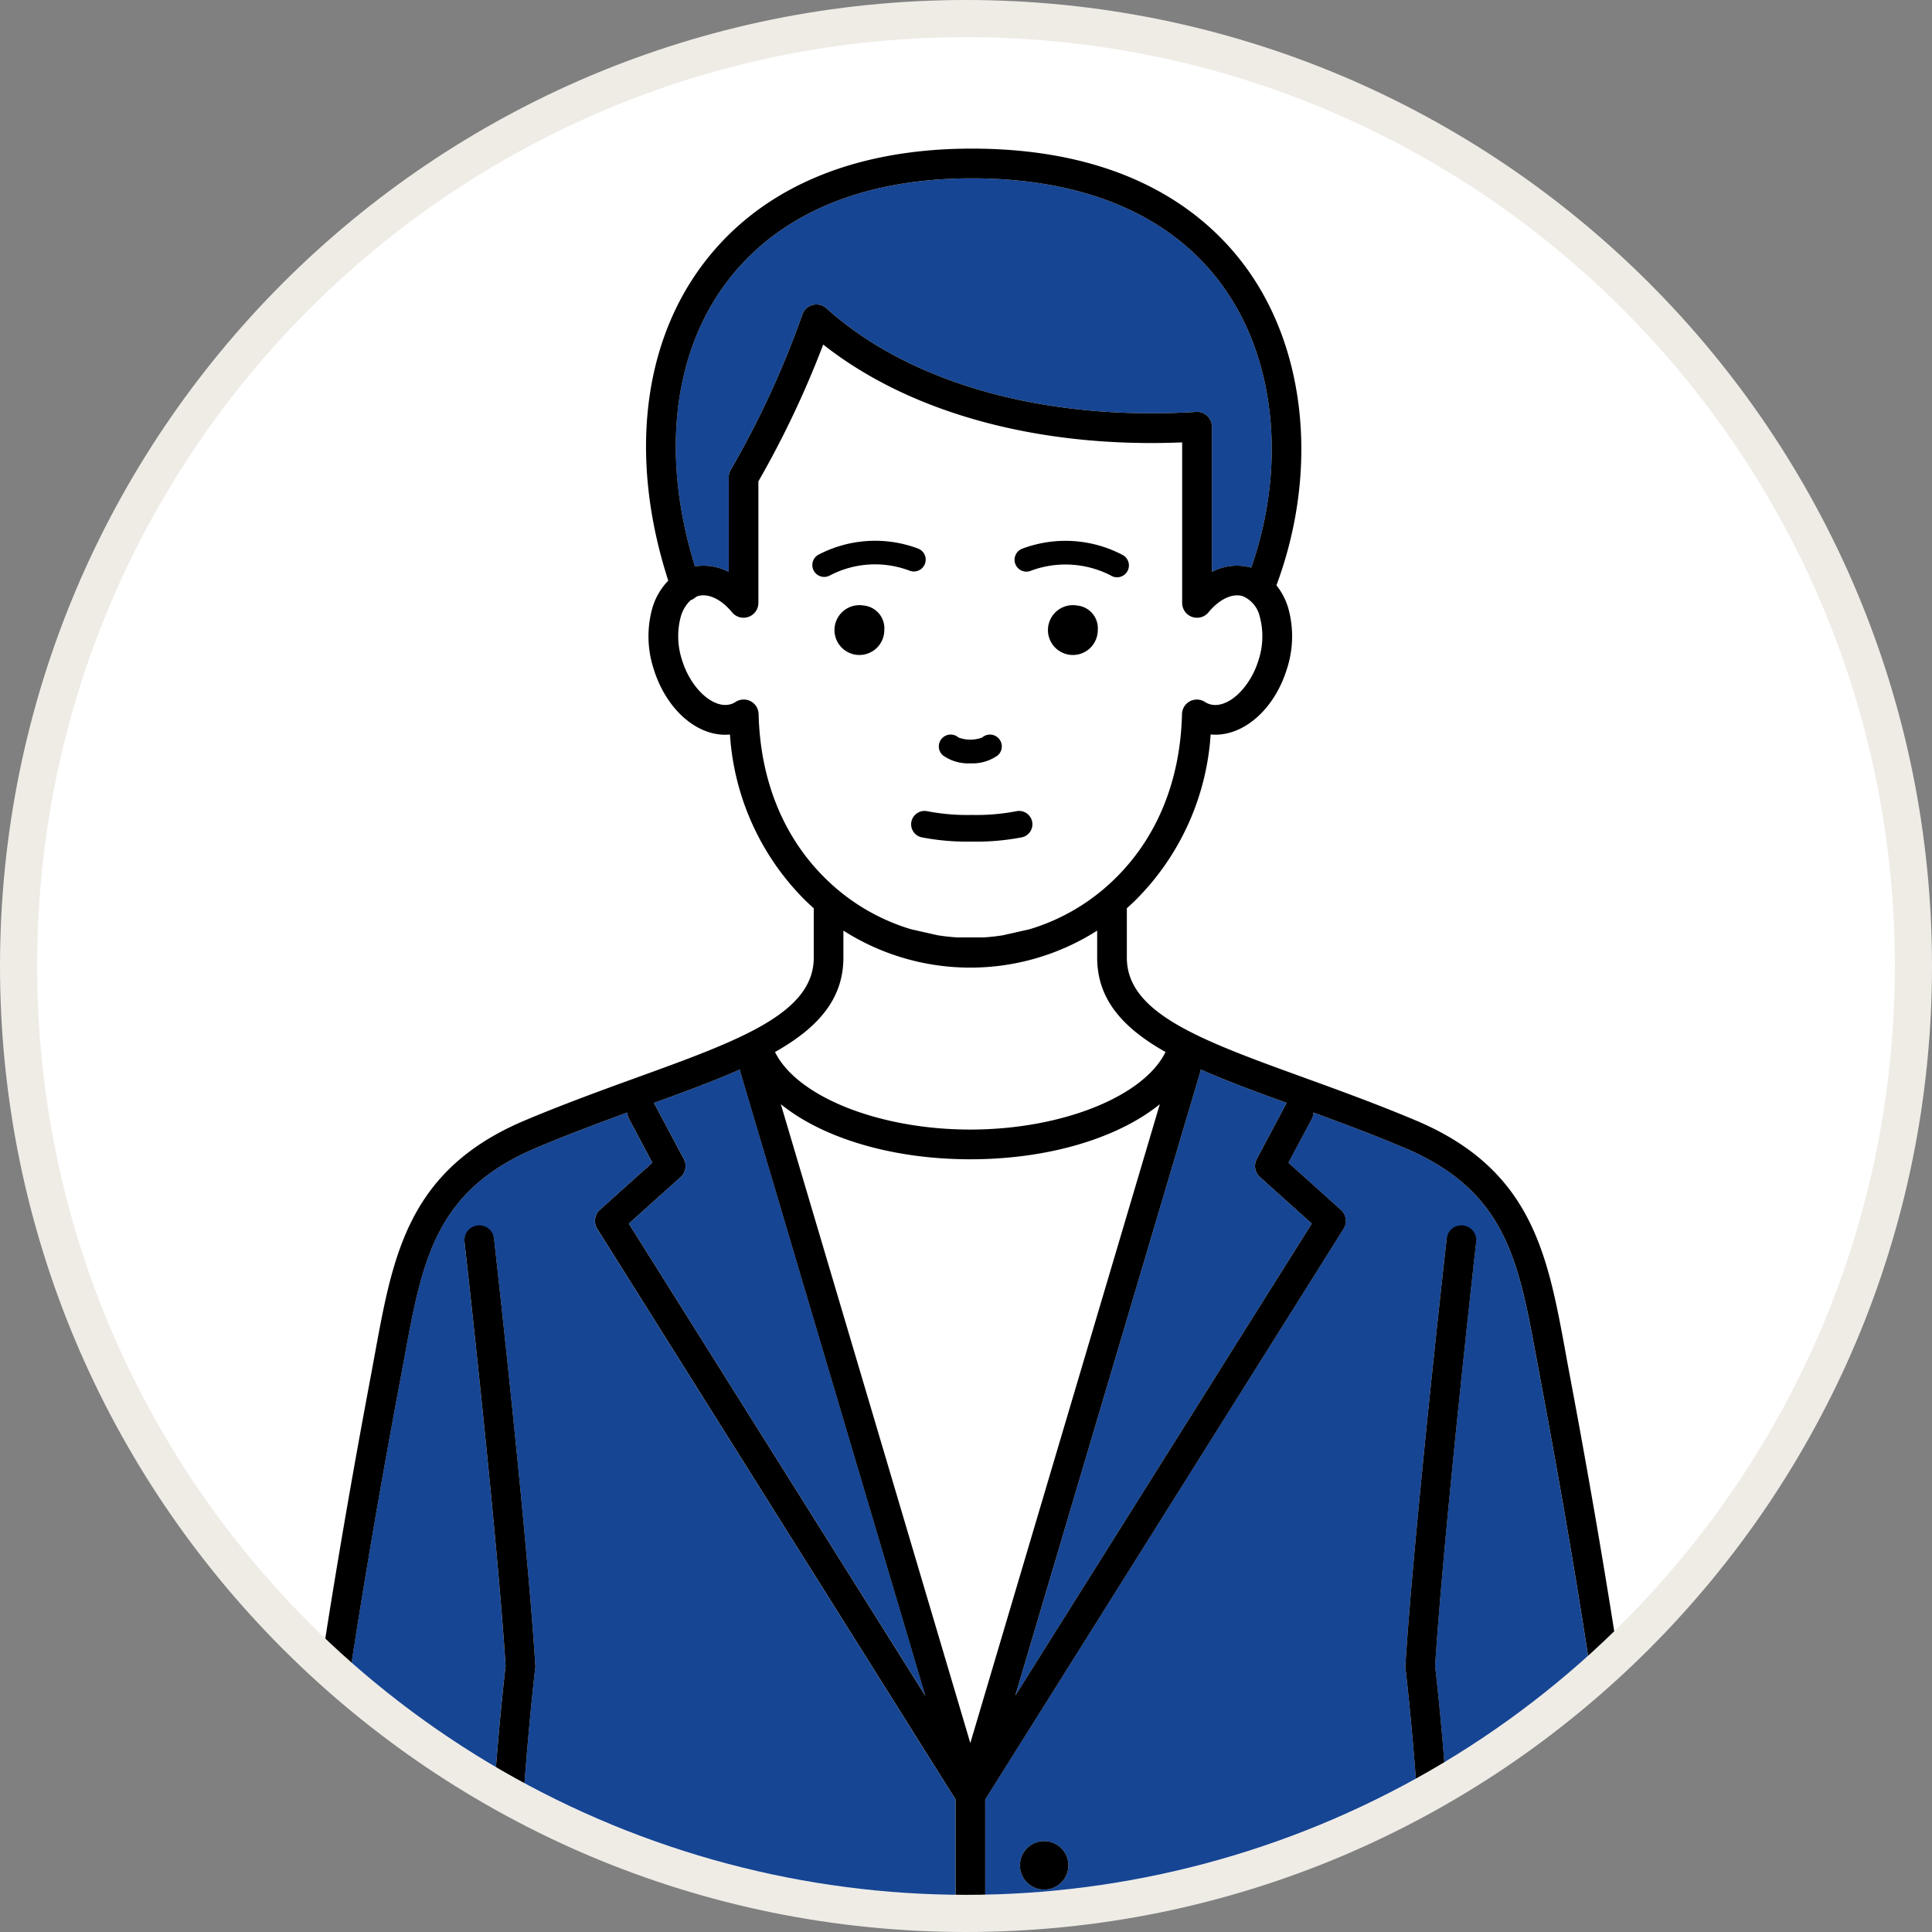
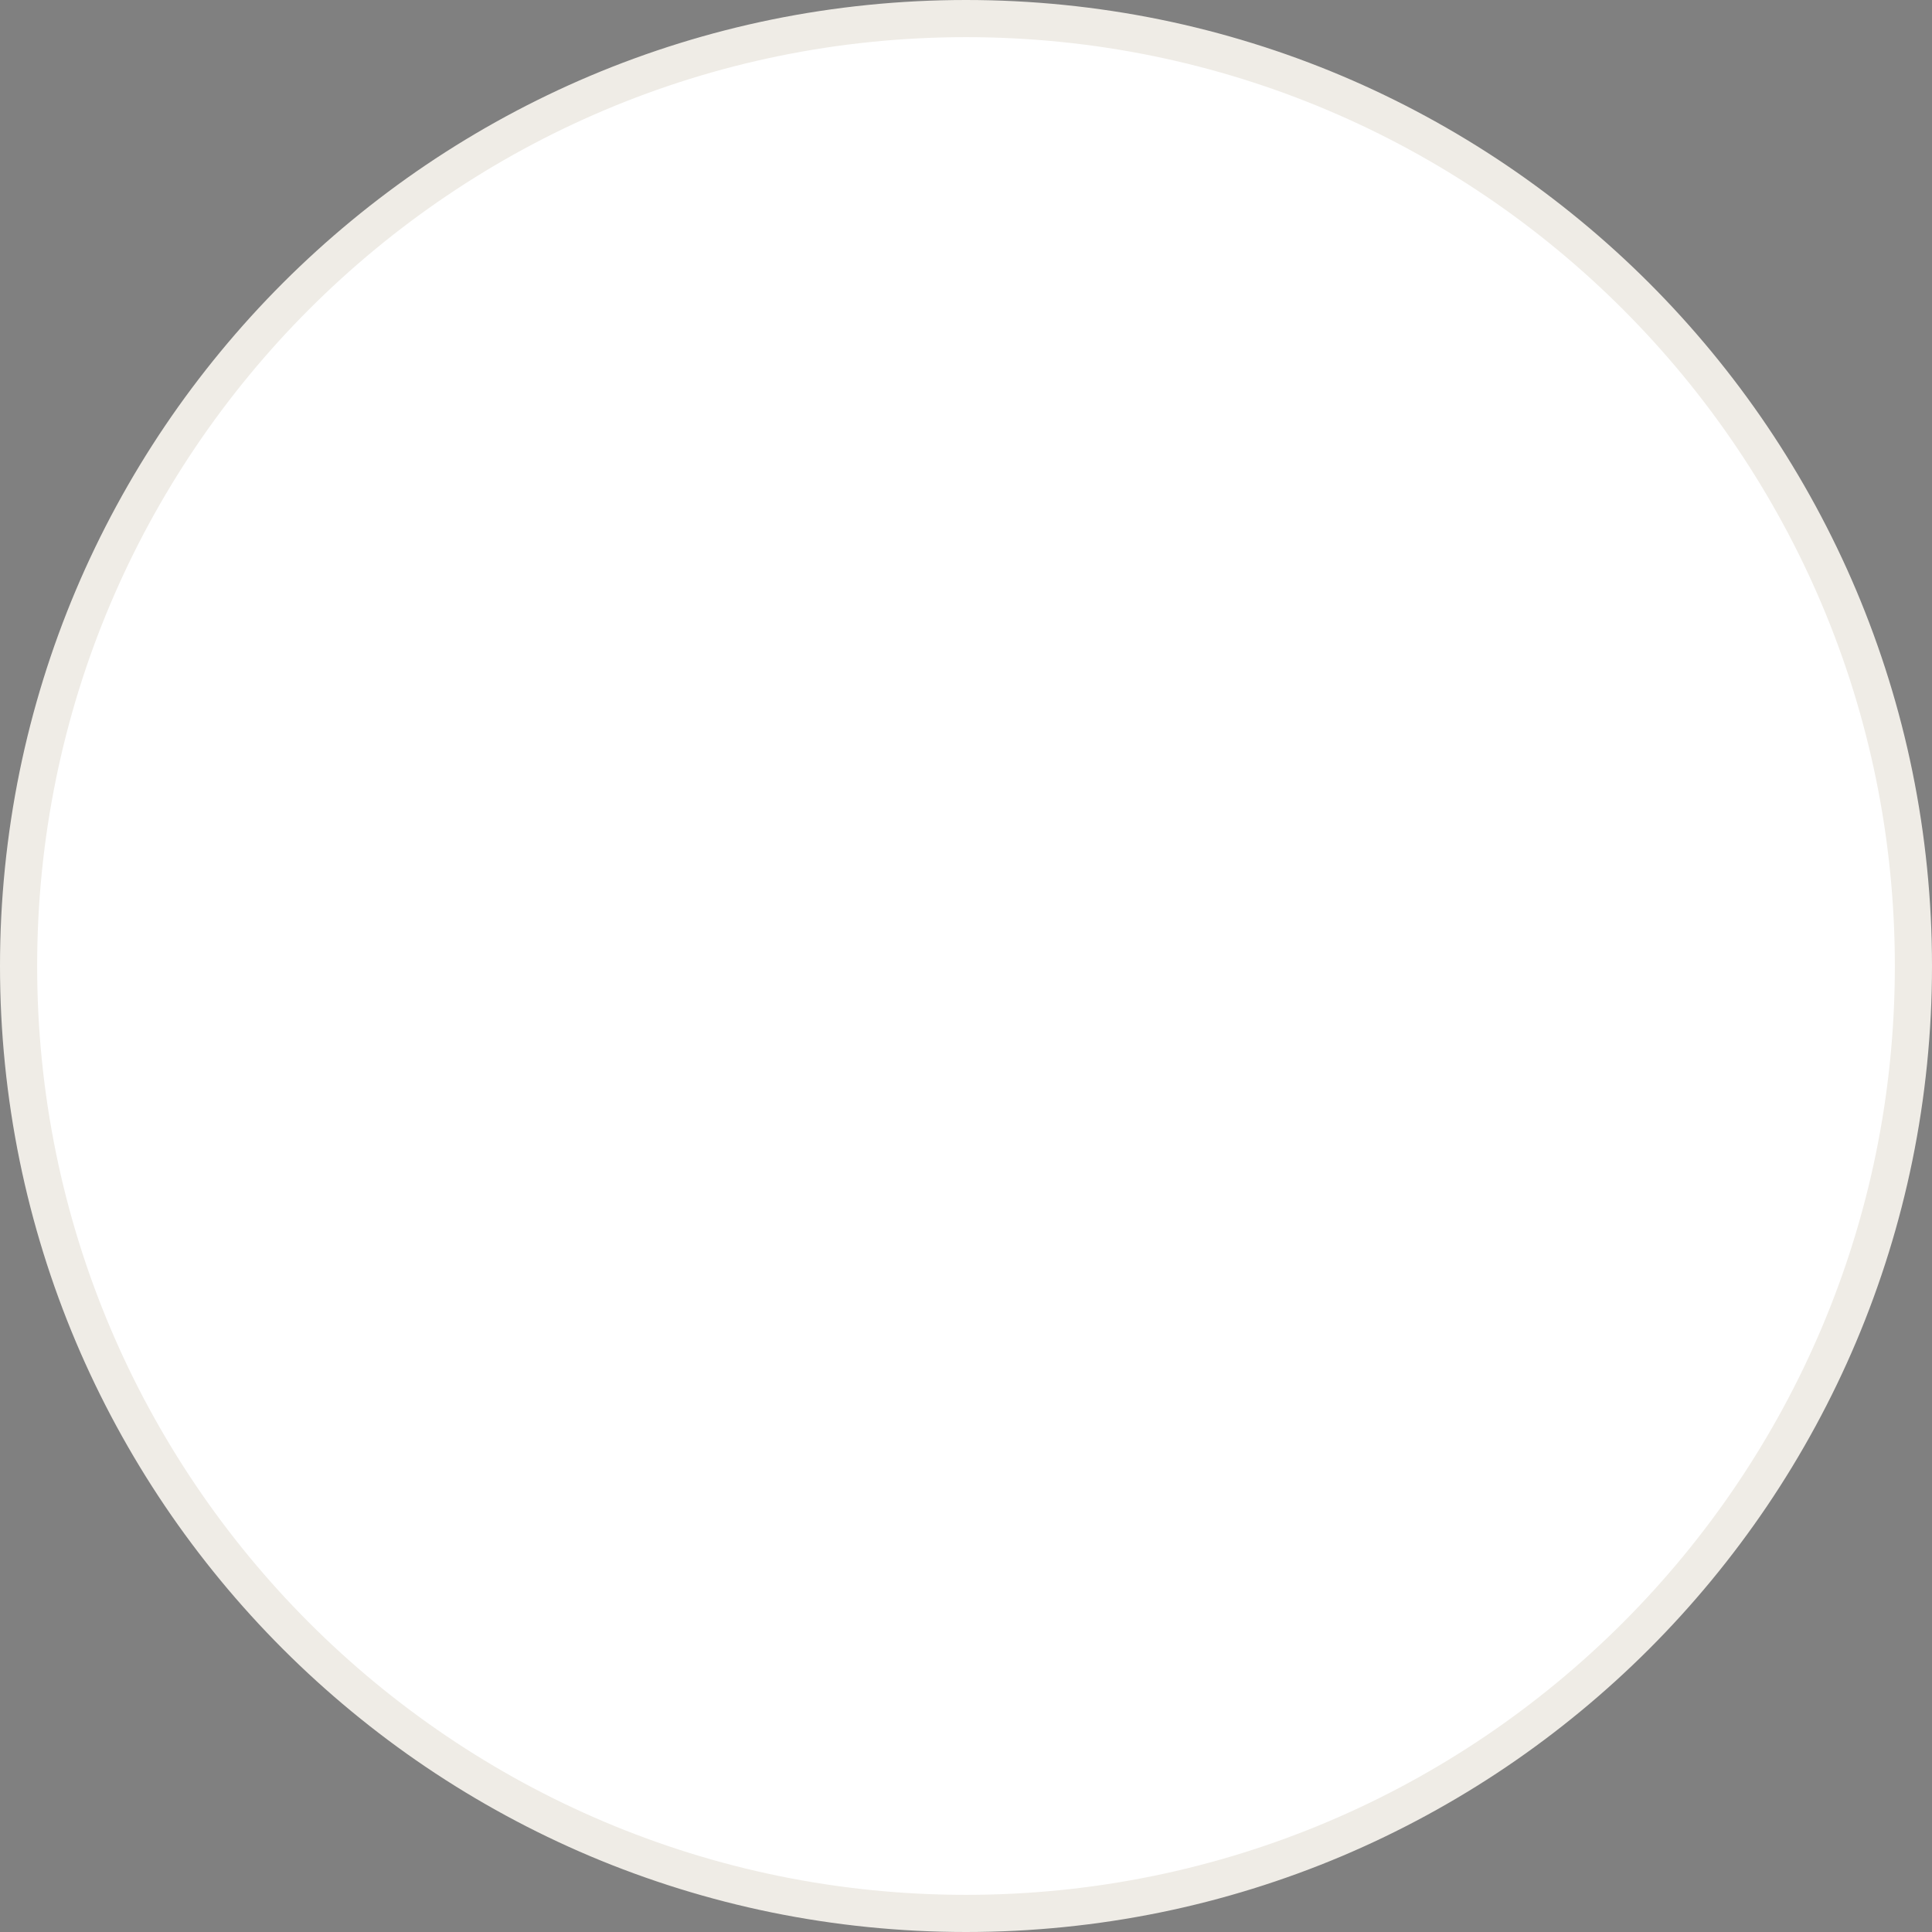
<svg xmlns="http://www.w3.org/2000/svg" width="208" height="208" viewBox="0 0 208 208">
  <rect x="0" y="0" width="208" height="208" fill="#808080" stroke="none" />
  <defs>
    <clipPath id="clip-path">
-       <circle id="楕円形_324" data-name="楕円形 324" cx="100" cy="100" r="100" transform="translate(6473 -10081)" fill="#164593" stroke="#fdef2a" stroke-width="4" />
-     </clipPath>
+       </clipPath>
    <clipPath id="clip-path-2">
      <rect id="長方形_7665" data-name="長方形 7665" width="146.93" height="191.002" fill="none" />
    </clipPath>
  </defs>
  <g id="グループ_69980" data-name="グループ 69980" transform="translate(-6469 10085)">
    <g id="パス_4318" data-name="パス 4318" transform="translate(6473 -10081)" fill="#fff">
      <path d="M 100 202 C 93.081 202 86.165 201.303 79.446 199.928 C 72.896 198.587 66.453 196.588 60.296 193.984 C 54.252 191.427 48.422 188.263 42.969 184.579 C 37.569 180.93 32.49 176.74 27.875 172.125 C 23.26 167.51 19.07 162.431 15.421 157.031 C 11.737 151.578 8.573 145.748 6.016 139.704 C 3.412 133.547 1.413 127.104 0.072 120.554 C -1.303 113.835 -2 106.919 -2 100 C -2 93.081 -1.303 86.165 0.072 79.446 C 1.413 72.896 3.412 66.453 6.016 60.296 C 8.573 54.252 11.737 48.422 15.421 42.969 C 19.07 37.569 23.26 32.49 27.875 27.875 C 32.49 23.26 37.569 19.07 42.969 15.421 C 48.422 11.737 54.252 8.573 60.296 6.016 C 66.453 3.412 72.896 1.413 79.446 0.072 C 86.165 -1.303 93.081 -2 100 -2 C 106.919 -2 113.835 -1.303 120.554 0.072 C 127.104 1.413 133.547 3.412 139.704 6.016 C 145.748 8.573 151.578 11.737 157.031 15.421 C 162.431 19.07 167.51 23.26 172.125 27.875 C 176.74 32.49 180.93 37.569 184.579 42.969 C 188.263 48.422 191.427 54.252 193.984 60.296 C 196.588 66.453 198.587 72.896 199.928 79.446 C 201.303 86.165 202 93.081 202 100 C 202 106.919 201.303 113.835 199.928 120.554 C 198.587 127.104 196.588 133.547 193.984 139.704 C 191.427 145.748 188.263 151.578 184.579 157.031 C 180.93 162.431 176.74 167.51 172.125 172.125 C 167.51 176.74 162.431 180.93 157.031 184.579 C 151.578 188.263 145.748 191.427 139.704 193.984 C 133.547 196.588 127.104 198.587 120.554 199.928 C 113.835 201.303 106.919 202 100 202 Z" stroke="none" />
      <path d="M 100 0 C 44.772 0 0 44.772 0 100 C 0 155.228 44.772 200 100 200 C 155.228 200 200 155.228 200 100 C 200 44.772 155.228 0 100 0 M 100 -4 C 107.054 -4 114.104 -3.289 120.955 -1.887 C 127.635 -0.52 134.205 1.519 140.483 4.174 C 146.646 6.781 152.59 10.008 158.15 13.764 C 163.656 17.484 168.834 21.756 173.539 26.461 C 178.244 31.166 182.516 36.344 186.236 41.85 C 189.992 47.41 193.219 53.354 195.826 59.517 C 198.481 65.795 200.52 72.365 201.887 79.045 C 203.289 85.896 204 92.946 204 100 C 204 107.054 203.289 114.104 201.887 120.955 C 200.52 127.635 198.481 134.205 195.826 140.483 C 193.219 146.646 189.992 152.59 186.236 158.15 C 182.516 163.656 178.244 168.834 173.539 173.539 C 168.834 178.244 163.656 182.516 158.15 186.236 C 152.59 189.992 146.646 193.219 140.483 195.826 C 134.205 198.481 127.635 200.52 120.955 201.887 C 114.104 203.289 107.054 204 100 204 C 92.946 204 85.896 203.289 79.045 201.887 C 72.365 200.52 65.795 198.481 59.517 195.826 C 53.354 193.219 47.41 189.992 41.85 186.236 C 36.344 182.516 31.166 178.244 26.461 173.539 C 21.756 168.834 17.484 163.656 13.764 158.15 C 10.008 152.59 6.781 146.646 4.174 140.483 C 1.519 134.205 -0.52 127.635 -1.887 120.955 C -3.289 114.104 -4 107.054 -4 100 C -4 92.946 -3.289 85.896 -1.887 79.045 C -0.52 72.365 1.519 65.795 4.174 59.517 C 6.781 53.354 10.008 47.41 13.764 41.85 C 17.484 36.344 21.756 31.166 26.461 26.461 C 31.166 21.756 36.344 17.484 41.85 13.764 C 47.41 10.008 53.354 6.781 59.517 4.174 C 65.795 1.519 72.365 -0.52 79.045 -1.887 C 85.896 -3.289 92.946 -4 100 -4 Z" stroke="none" fill="#efece6" />
    </g>
    <g id="マスクグループ_38" data-name="マスクグループ 38" clip-path="url(#clip-path)">
      <g id="グループ_69976" data-name="グループ 69976" transform="translate(49 -64)">
        <g id="グループ_69975" data-name="グループ 69975" transform="translate(6451 -10005)">
          <g id="グループ_69974" data-name="グループ 69974" clip-path="url(#clip-path-2)">
            <path id="パス_5152" data-name="パス 5152" d="M129.231,216.916c-8.419,0-15.9-2.285-20.4-5.93l20.4,68.781,20.4-68.78c-4.494,3.644-11.972,5.929-20.4,5.929" transform="translate(-55.766 -108.107)" fill="#fff" />
            <path id="パス_5153" data-name="パス 5153" d="M128.574,194.076c9.829,0,18.673-3.553,21.02-8.349-4.522-2.555-7.359-5.619-7.359-10.153v-2.917a25.411,25.411,0,0,1-27.323,0v2.917c0,4.534-2.837,7.6-7.359,10.153,2.347,4.8,11.2,8.349,21.021,8.349" transform="translate(-55.109 -88.468)" fill="#fff" />
            <path id="パス_5154" data-name="パス 5154" d="M148.78,72.534a3.152,3.152,0,0,0-1.826-2.184c-1.113-.342-2.527.324-3.688,1.739a1.6,1.6,0,0,1-2.838-1.015V53.794c-15.441.637-29.3-3.157-38.643-10.534a103.8,103.8,0,0,1-6.979,14.73V71.074a1.6,1.6,0,0,1-2.838,1.015c-1.161-1.415-2.573-2.081-3.687-1.738a1.94,1.94,0,0,0-.193.081,1.587,1.587,0,0,1-.576.355h0a3.865,3.865,0,0,0-1.055,1.747,8.21,8.21,0,0,0,.128,4.7c.951,3.1,3.41,5.311,5.269,4.741a2.028,2.028,0,0,0,.507-.241,1.6,1.6,0,0,1,2.465,1.307C95,90.2,97.51,96.347,102.079,100.8a22.217,22.217,0,0,0,9.167,5.409l2.872.648q1.024.162,2.068.228h2.872q1.044-.067,2.069-.229L124,106.21a22.213,22.213,0,0,0,9.158-5.406c4.569-4.457,7.079-10.6,7.256-17.765a1.6,1.6,0,0,1,2.464-1.307,2.043,2.043,0,0,0,.509.241c1.855.571,4.316-1.646,5.267-4.742a8.21,8.21,0,0,0,.128-4.7M114.551,85.685a1.277,1.277,0,0,1,1.8-.116,3.662,3.662,0,0,0,2.543,0,1.276,1.276,0,0,1,1.683,1.919,5.5,5.5,0,0,1-5.911,0,1.277,1.277,0,0,1-.111-1.8m-8.424-9.042A2.682,2.682,0,1,1,108.358,74a2.464,2.464,0,0,1-2.231,2.644m1.122-9.717a10.571,10.571,0,0,0-4.6,1.11c-.068.036-.118.064-.133.072a1.276,1.276,0,0,1-.966.133,1.209,1.209,0,0,1-.126-.05,1.314,1.314,0,0,1-.176-.071,1.267,1.267,0,0,1-.139-.1,1.226,1.226,0,0,1-.125-.093,1.32,1.32,0,0,1-.107-.135,1.338,1.338,0,0,1-.1-.13h0l0-.007a1.274,1.274,0,0,1,.452-1.744l.008,0h0l.024-.014h0l.025-.014a13.254,13.254,0,0,1,8.644-1.249,12.82,12.82,0,0,1,2.111.614,1.277,1.277,0,0,1-.922,2.382,10.272,10.272,0,0,0-3.866-.7m15.919,29.385a26,26,0,0,1-5.4.461h-.105a25.575,25.575,0,0,1-5.287-.461,1.436,1.436,0,0,1,.61-2.807,22.8,22.8,0,0,0,4.682.4h.2a22.826,22.826,0,0,0,4.688-.4,1.436,1.436,0,0,1,.61,2.807m5.941-19.669A2.682,2.682,0,1,1,131.34,74a2.464,2.464,0,0,1-2.232,2.644m5.35-8.985a1.276,1.276,0,0,1-1.742.45,10.687,10.687,0,0,0-8.6-.488,1.276,1.276,0,1,1-.92-2.381A13.208,13.208,0,0,1,134,65.9a1.277,1.277,0,0,1,.455,1.754" transform="translate(-44.153 -22.166)" fill="#fff" />
            <path id="パス_5155" data-name="パス 5155" d="M186.584,212.959l3.1-5.825a1.605,1.605,0,0,1,.142-.212c-3.363-1.221-6.51-2.379-9.278-3.607a1.549,1.549,0,0,1-.055.29l-19.909,67.139,31.921-50.834-5.58-5.013a1.6,1.6,0,0,1-.342-1.937" transform="translate(-82.283 -104.176)" fill="#164593" />
            <path id="パス_5156" data-name="パス 5156" d="M87.232,203.314c-2.768,1.229-5.915,2.386-9.278,3.607a1.574,1.574,0,0,1,.142.212l3.1,5.825a1.6,1.6,0,0,1-.342,1.937l-5.581,5.013L107.2,270.743,87.287,203.6a1.588,1.588,0,0,1-.055-.29" transform="translate(-38.57 -104.176)" fill="#164593" />
            <path id="パス_5157" data-name="パス 5157" d="M222.293,296.237c-.756-6.273-3.057-25.359-8.618-54.859q-.21-1.114-.407-2.194c-1.918-10.427-3.3-17.96-14.21-22.555-3.375-1.422-6.624-2.636-9.781-3.788a1.576,1.576,0,0,1-.181.674l-2.515,4.723,5.651,5.076a1.6,1.6,0,0,1,.285,2.036l-38.581,61.44v11.526H201.18c-.088-1.825-.74-14.837-1.994-25.689a1.555,1.555,0,0,1-.007-.286c.971-15.129,4.413-45.638,4.447-45.945a1.6,1.6,0,0,1,3.171.359c-.035.3-3.446,30.547-4.425,45.648,1.3,11.3,1.951,24.815,2,25.913h18.179c-.015-.1-.027-.184-.037-.26-.053-.406-.126-1.014-.223-1.819m-62,.254a2.608,2.608,0,1,1,2.608-2.608,2.608,2.608,0,0,1-2.608,2.608" transform="translate(-78.875 -109.058)" fill="#164593" />
            <path id="パス_5158" data-name="パス 5158" d="M91.329,48.936V38.753a1.6,1.6,0,0,1,.226-.82,99.286,99.286,0,0,0,7.7-16.7,1.6,1.6,0,0,1,2.589-.682c8.993,8.092,23.5,12.156,39.813,11.156a1.572,1.572,0,0,1,1.195.432,1.6,1.6,0,0,1,.5,1.165V48.936a5.737,5.737,0,0,1,4.234-.456c3.7-10.6,2.706-21.893-2.69-29.786-5.425-7.935-14.9-12.13-27.4-12.13-12.072,0-21.338,4.058-26.8,11.735-5.5,7.731-6.563,18.6-3,30.042a5.88,5.88,0,0,1,3.633.595" transform="translate(-43.876 -3.363)" fill="#164593" />
            <path id="パス_5159" data-name="パス 5159" d="M36.706,225.349a1.6,1.6,0,0,1,.285-2.036l5.651-5.076-2.515-4.723a1.587,1.587,0,0,1-.18-.674c-3.158,1.152-6.407,2.366-9.782,3.788-10.906,4.595-12.292,12.128-14.21,22.555q-.2,1.081-.407,2.194c-5.562,29.5-7.863,48.59-8.618,54.861-.1.8-.17,1.411-.223,1.817-.01.076-.021.163-.037.259H24.848c.052-1.1.7-14.616,2-25.913-.978-15.1-4.39-45.343-4.425-45.648A1.6,1.6,0,0,1,25.6,226.4c.035.306,3.477,30.816,4.447,45.945a1.55,1.55,0,0,1-.007.285c-1.254,10.852-1.906,23.864-1.994,25.689H75.287V286.789Z" transform="translate(-3.418 -109.057)" fill="#164593" />
            <path id="パス_5160" data-name="パス 5160" d="M126.276,89.811a1.277,1.277,0,0,0,.92-2.381,13.16,13.16,0,0,0-10.81.667,1.276,1.276,0,0,0,1.293,2.2,10.488,10.488,0,0,1,8.6-.486" transform="translate(-59.313 -44.355)" />
            <path id="パス_5161" data-name="パス 5161" d="M137.628,147.368a1.436,1.436,0,0,0,1.1,1.708,25.574,25.574,0,0,0,5.287.461h.105a25.971,25.971,0,0,0,5.4-.461,1.436,1.436,0,0,0-.61-2.807,22.822,22.822,0,0,1-4.688.4h-.2a22.8,22.8,0,0,1-4.682-.4,1.437,1.437,0,0,0-1.708,1.1" transform="translate(-70.502 -74.93)" />
            <path id="パス_5162" data-name="パス 5162" d="M162.168,89.812a10.686,10.686,0,0,1,8.6.488,1.276,1.276,0,1,0,1.287-2.2,13.208,13.208,0,0,0-10.806-.665,1.276,1.276,0,0,0,.92,2.381" transform="translate(-82.204 -44.358)" />
            <path id="パス_5163" data-name="パス 5163" d="M147.105,132.472a4.667,4.667,0,0,0,2.955-.861,1.276,1.276,0,1,0-1.683-1.919,3.664,3.664,0,0,1-2.543,0,1.276,1.276,0,0,0-1.686,1.917,4.67,4.67,0,0,0,2.956.861" transform="translate(-73.64 -66.29)" />
            <path id="パス_5164" data-name="パス 5164" d="M146.926,189.258a1.586,1.586,0,0,0-.1-.541c-.054-.4-.14-1.121-.236-1.92-.759-6.3-3.07-25.463-8.651-55.068-.139-.737-.273-1.464-.4-2.181-1.94-10.546-3.615-19.654-16.109-24.918-4.2-1.77-8.364-3.28-12.036-4.612C98.316,96,90.317,93.1,90.317,87.106V81.9c0-.038-.008-.073-.011-.11q.475-.421.932-.866a27.7,27.7,0,0,0,8.1-17.852c3.367.325,6.833-2.569,8.217-7.072a11.31,11.31,0,0,0,.124-6.587,7.336,7.336,0,0,0-1.256-2.4c4.381-11.781,3.343-24.556-2.765-33.49C99.446,7.355,90.809,0,73.619,0,60.467,0,50.3,4.524,44.214,13.081c-6.179,8.69-7.35,20.819-3.268,33.431a7.077,7.077,0,0,0-1.7,2.906,11.31,11.31,0,0,0,.124,6.587c1.383,4.5,4.854,7.408,8.218,7.071a27.7,27.7,0,0,0,8.1,17.852q.457.445.932.866c0,.037-.011.072-.011.11v5.2c0,6-8,8.9-19.069,12.912-3.671,1.332-7.833,2.841-12.036,4.611C13.014,109.894,11.339,119,9.4,129.548q-.2,1.074-.4,2.181C3.413,161.337,1.1,180.5.344,186.8c-.1.8-.183,1.514-.236,1.915a1.6,1.6,0,0,0-.1.544c0,.018,0,.035,0,.053a1.627,1.627,0,0,0,1.521,1.679c.04,0,.079,0,.118,0,1.217,0,1.507-1.065,1.614-1.736.015-.1.026-.183.036-.259.053-.406.126-1.013.223-1.818.756-6.272,3.056-25.357,8.618-54.861q.21-1.114.407-2.194c1.918-10.427,3.3-17.96,14.21-22.555,3.375-1.422,6.624-2.636,9.781-3.788a1.586,1.586,0,0,0,.181.674l2.515,4.723-5.651,5.076a1.6,1.6,0,0,0-.285,2.035l38.581,61.44V189.4a1.6,1.6,0,1,0,3.191,0V177.732l38.581-61.44a1.6,1.6,0,0,0-.285-2.035l-5.651-5.076,2.515-4.723a1.577,1.577,0,0,0,.181-.674c3.157,1.152,6.407,2.365,9.781,3.788,10.906,4.595,12.292,12.128,14.21,22.555q.2,1.08.407,2.194c5.561,29.5,7.862,48.586,8.618,54.859.1.806.17,1.413.223,1.819.01.076.021.164.037.26.106.671.4,1.736,1.614,1.736.038,0,.078,0,.118,0a1.626,1.626,0,0,0,1.521-1.679c0-.018,0-.036,0-.054M46.823,14.936C52.282,7.259,61.548,3.2,73.619,3.2c12.5,0,21.977,4.194,27.4,12.13,5.4,7.892,6.386,19.189,2.69,29.786a5.736,5.736,0,0,0-4.234.456V29.944a1.6,1.6,0,0,0-.5-1.166,1.573,1.573,0,0,0-1.194-.432c-16.31,1-30.819-3.064-39.813-11.156a1.6,1.6,0,0,0-2.588.683,99.33,99.33,0,0,1-7.7,16.7,1.6,1.6,0,0,0-.226.819V45.572a5.884,5.884,0,0,0-3.633-.595c-3.56-11.437-2.494-22.311,3-30.042m3.848,45.937a1.6,1.6,0,0,0-2.465-1.307,2.072,2.072,0,0,1-.507.241c-1.859.57-4.318-1.646-5.269-4.742a8.21,8.21,0,0,1-.128-4.7,3.865,3.865,0,0,1,1.055-1.747h0a1.591,1.591,0,0,0,.576-.355,1.894,1.894,0,0,1,.193-.081c1.114-.342,2.527.324,3.687,1.738a1.6,1.6,0,0,0,2.838-1.015V35.824a103.854,103.854,0,0,0,6.979-14.73c9.343,7.377,23.2,11.171,38.643,10.534V48.908a1.6,1.6,0,0,0,2.837,1.015c1.161-1.415,2.575-2.081,3.688-1.739a3.151,3.151,0,0,1,1.826,2.184,8.206,8.206,0,0,1-.127,4.7c-.951,3.1-3.412,5.313-5.267,4.742a2.07,2.07,0,0,1-.509-.241,1.6,1.6,0,0,0-2.465,1.307C96.082,68.038,93.573,74.181,89,78.638a22.208,22.208,0,0,1-9.158,5.406l-2.872.649q-1.024.162-2.069.229H72.033q-1.044-.067-2.068-.228l-2.872-.648a22.218,22.218,0,0,1-9.166-5.409c-4.569-4.458-7.078-10.6-7.256-17.766M59.8,87.106V84.19a25.411,25.411,0,0,0,27.322,0v2.917c0,4.534,2.837,7.6,7.359,10.153-2.348,4.8-11.192,8.349-21.021,8.349s-18.673-3.554-21.021-8.348c4.522-2.556,7.36-5.62,7.36-10.153m-23.1,28.627,5.58-5.013a1.6,1.6,0,0,0,.342-1.937l-3.1-5.825a1.531,1.531,0,0,0-.142-.212c3.364-1.221,6.51-2.379,9.278-3.607a1.643,1.643,0,0,0,.055.29l19.909,67.139ZM73.465,171.66l-20.4-68.781c4.5,3.644,11.977,5.93,20.4,5.93s15.9-2.285,20.4-5.929Zm36.76-55.928L78.3,166.567,98.213,99.428a1.644,1.644,0,0,0,.055-.29c2.768,1.229,5.914,2.386,9.278,3.607a1.638,1.638,0,0,0-.142.212l-3.1,5.825a1.6,1.6,0,0,0,.342,1.937Z" />
            <path id="パス_5165" data-name="パス 5165" d="M40.377,237.745a1.6,1.6,0,0,0-1.406,1.765c.035.3,3.446,30.547,4.425,45.648-1.3,11.3-1.95,24.815-2,25.913,0,.041,0,.07,0,.076a1.6,1.6,0,0,0,1.521,1.666l.074,0a1.6,1.6,0,0,0,1.593-1.523c0-.009,0-.088.011-.22.087-1.826.74-14.837,1.994-25.689a1.593,1.593,0,0,0,.007-.285c-.97-15.129-4.412-45.638-4.447-45.945a1.592,1.592,0,0,0-1.765-1.406" transform="translate(-19.963 -121.813)" />
            <path id="パス_5166" data-name="パス 5166" d="M252.93,237.746a1.593,1.593,0,0,0-1.765,1.406c-.035.307-3.477,30.816-4.447,45.945a1.6,1.6,0,0,0,.007.286c1.254,10.852,1.906,23.864,1.994,25.689.006.132.01.211.011.22a1.6,1.6,0,0,0,1.593,1.523l.074,0a1.6,1.6,0,0,0,1.521-1.666c0-.005,0-.034,0-.076-.052-1.1-.7-14.617-2-25.913.978-15.1,4.39-45.343,4.425-45.648a1.6,1.6,0,0,0-1.406-1.765" transform="translate(-126.414 -121.813)" />
            <path id="パス_5167" data-name="パス 5167" d="M164.229,373.694a2.608,2.608,0,1,0,2.608,2.608,2.608,2.608,0,0,0-2.608-2.608" transform="translate(-82.813 -191.477)" />
            <path id="パス_5168" data-name="パス 5168" d="M171.884,100.879a2.682,2.682,0,1,0,2.232,2.644,2.464,2.464,0,0,0-2.232-2.644" transform="translate(-86.929 -51.689)" />
            <path id="パス_5169" data-name="パス 5169" d="M124.753,100.879a2.682,2.682,0,1,0,2.231,2.644,2.464,2.464,0,0,0-2.231-2.644" transform="translate(-62.779 -51.689)" />
          </g>
        </g>
      </g>
    </g>
  </g>
</svg>